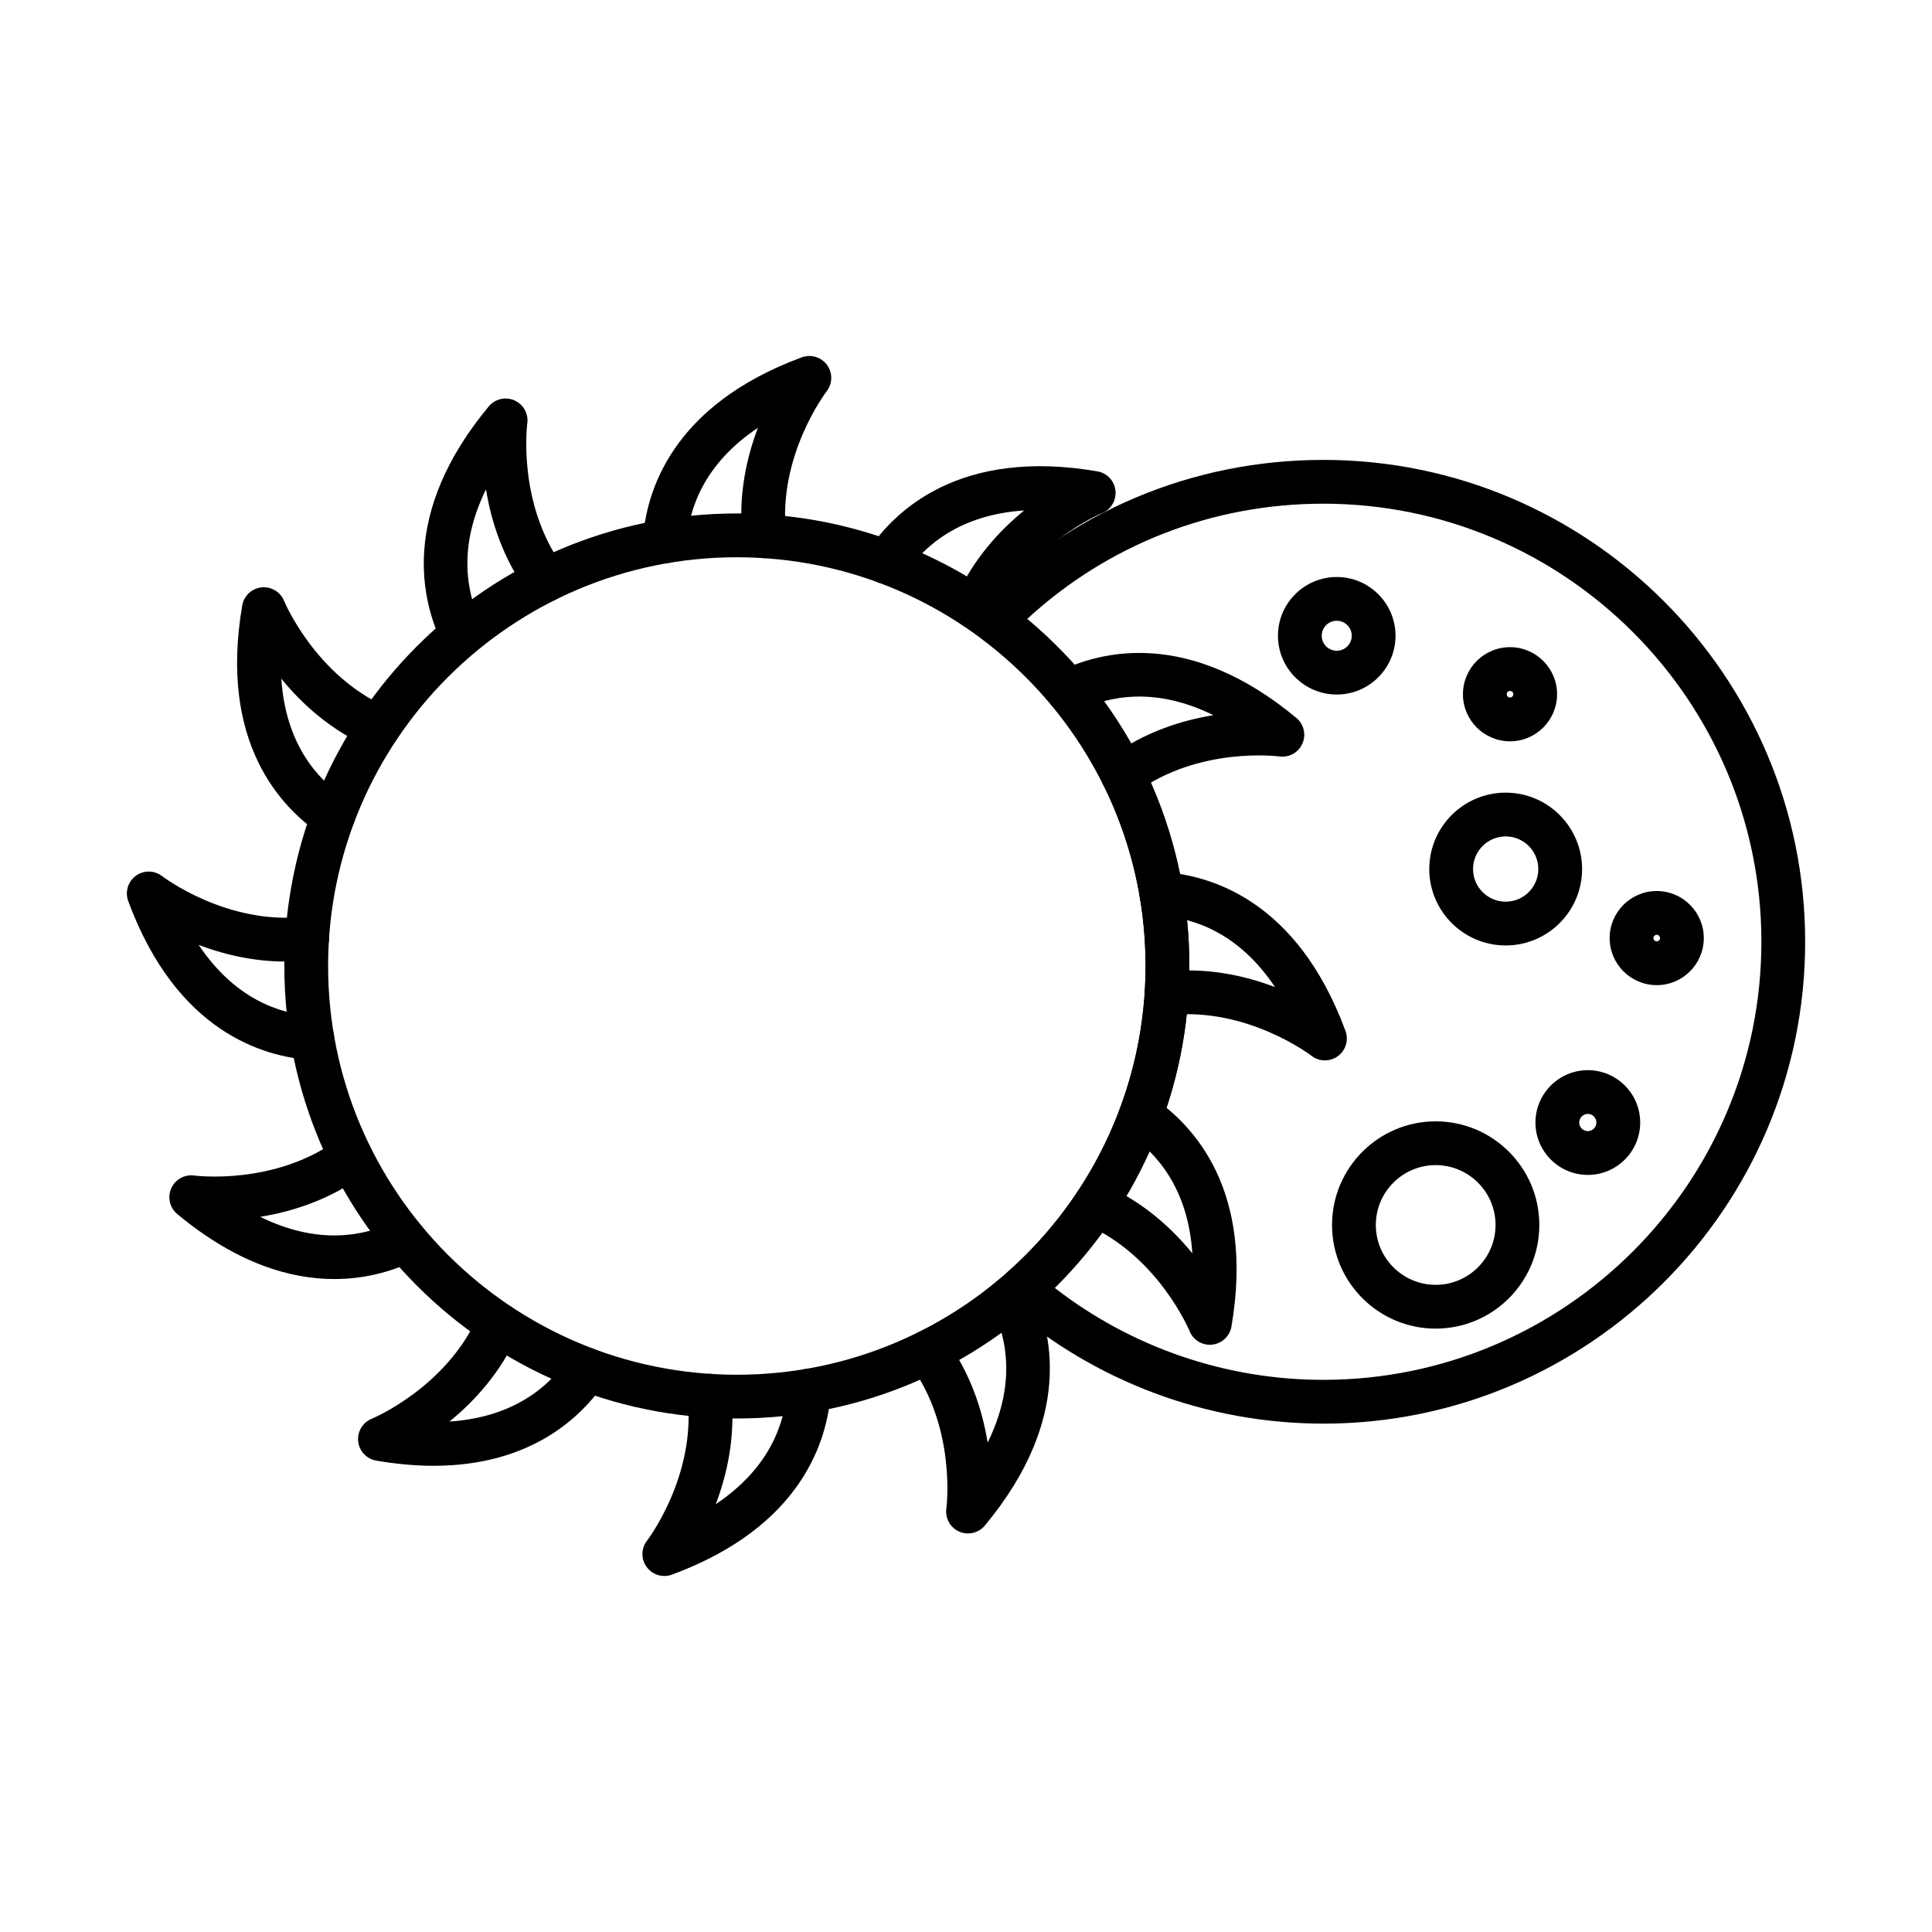
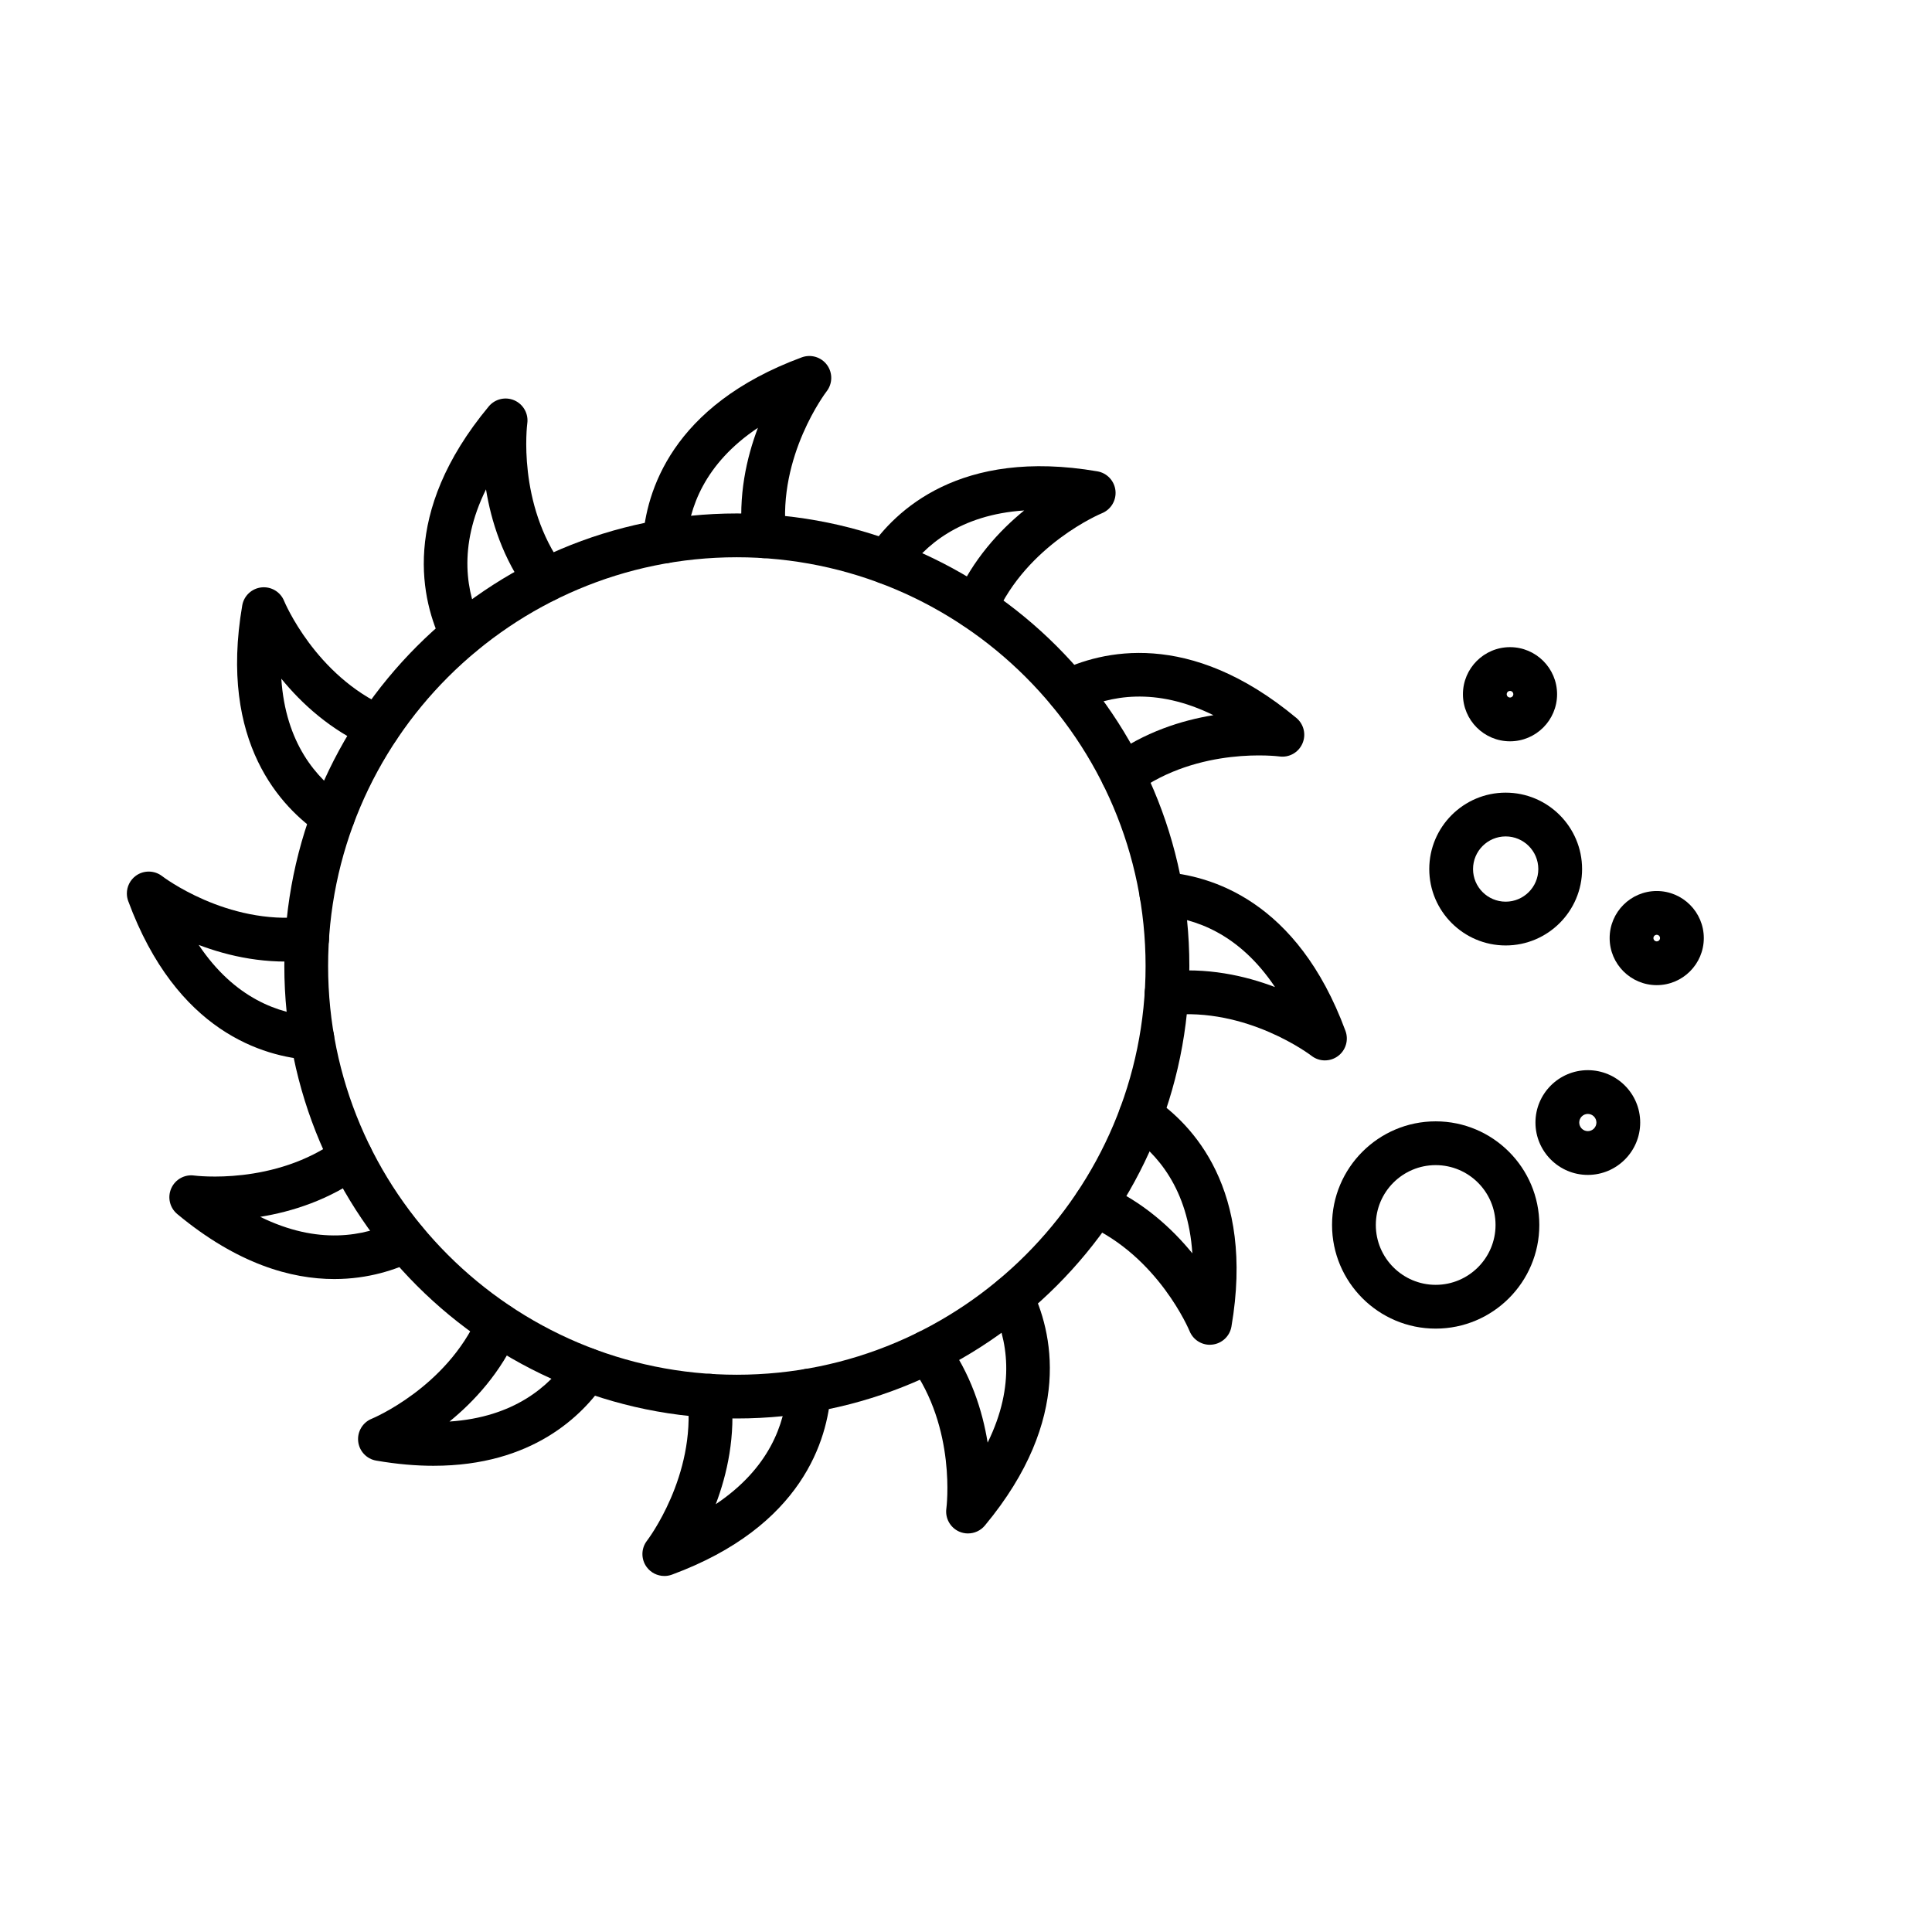
<svg xmlns="http://www.w3.org/2000/svg" fill="#000000" width="800px" height="800px" version="1.1" viewBox="144 144 512 512">
  <g fill-rule="evenodd">
-     <path d="m423.53 485.31c20.293 15.762 45.32 24.363 71.156 24.363 64.016 0 116.1-52.078 116.1-116.09s-52.082-116.1-116.1-116.1c-29.387 0-57.004 10.797-78.465 30.535 27.391 22.863 42.965 56.016 42.965 91.98 0 32.129-12.914 62.844-35.656 85.312zm71.156 35.965c-30.797 0-60.539-11.117-83.758-31.301-1.262-1.098-1.988-2.688-1.992-4.359-0.008-1.672 0.707-3.262 1.961-4.371 23.316-20.574 36.688-50.184 36.688-81.246 0-34.535-15.898-66.199-43.621-86.875-1.34-0.996-2.184-2.527-2.312-4.199-0.133-1.66 0.465-3.305 1.629-4.5 24.242-24.855 56.703-38.543 91.406-38.543 70.414 0 127.7 57.285 127.7 127.7 0 70.41-57.285 127.7-127.7 127.7z" />
-     <path d="m498.25 308.51c-2.195 0-3.977 1.781-3.977 3.969 0 2.195 1.785 3.977 3.977 3.977s3.977-1.781 3.977-3.977c0-2.188-1.785-3.969-3.977-3.969zm0 19.547c-8.59 0-15.578-6.988-15.578-15.578 0-8.582 6.988-15.57 15.578-15.57s15.578 6.988 15.578 15.57c0 8.59-6.988 15.582-15.578 15.578z" />
    <path d="m564.79 439.2c-1.254 0-2.277 1.027-2.277 2.285 0 1.25 1.02 2.277 2.277 2.277 1.258 0 2.277-1.027 2.277-2.277 0-1.258-1.023-2.285-2.277-2.285zm0 16.164c-7.652 0-13.879-6.223-13.879-13.879 0-7.652 6.227-13.879 13.879-13.879s13.879 6.223 13.879 13.879-6.227 13.879-13.879 13.879z" />
    <path d="m544.17 327.1c-0.484 0-0.875 0.395-0.875 0.875 0 0.484 0.391 0.875 0.875 0.875 0.48 0 0.875-0.395 0.875-0.875 0-0.484-0.391-0.875-0.871-0.875zm0 13.355c-6.879 0-12.477-5.598-12.477-12.477 0-6.879 5.598-12.477 12.477-12.477s12.473 5.598 12.473 12.477c0 6.879-5.598 12.477-12.473 12.477z" />
    <path d="m583.05 391.73c-0.48 0-0.875 0.395-0.875 0.875 0 0.473 0.391 0.867 0.875 0.867 0.48 0 0.875-0.395 0.875-0.867 0-0.484-0.391-0.875-0.875-0.875zm0 13.344c-6.879 0-12.477-5.59-12.477-12.469 0-6.887 5.598-12.477 12.477-12.477 6.879 0 12.477 5.59 12.477 12.477 0 6.879-5.598 12.469-12.477 12.469z" />
    <path d="m320.15 293.28c-0.133 0-0.266 0-0.398-0.012-3.195-0.211-5.613-2.981-5.394-6.184 0.855-12.57 7.465-35.582 42.121-48.383 2.438-0.895 5.168-0.07 6.699 2.023 1.527 2.106 1.477 4.953-0.121 7-0.121 0.152-13.008 17.051-10.746 37.758 0.348 3.191-1.953 6.055-5.137 6.394-3.188 0.352-6.051-1.945-6.398-5.137-1.234-11.281 1.07-21.453 4.078-29.367-14.207 9.508-18.293 21.312-18.918 30.508-0.207 3.062-2.758 5.398-5.781 5.398z" />
    <path d="m339.27 291.68c-59.727 0-108.32 48.594-108.32 108.32 0 59.734 48.59 108.32 108.32 108.32s108.32-48.582 108.32-108.32c0-59.723-48.59-108.32-108.32-108.32zm0 228.23c-66.125 0-119.92-53.789-119.92-119.92 0-66.117 53.797-119.92 119.92-119.92 66.125 0 119.92 53.801 119.92 119.92 0 66.129-53.797 119.92-119.92 119.92z" />
    <path d="m402.51 310.8c-0.781 0-1.574-0.16-2.336-0.492-2.93-1.289-4.262-4.715-2.969-7.644 4.574-10.395 11.652-18.047 18.211-23.387-17.051 1.129-26.488 9.297-31.625 16.941-1.789 2.66-5.391 3.363-8.051 1.582-2.656-1.793-3.363-5.398-1.578-8.059 7.031-10.453 24.262-27.07 60.66-20.828 2.559 0.441 4.512 2.527 4.785 5.106 0.273 2.578-1.195 5.027-3.606 6.004-0.184 0.07-19.781 8.25-28.18 27.312-0.957 2.176-3.082 3.465-5.312 3.465z" />
    <path d="m441.55 355.15c-1.789 0-3.551-0.824-4.688-2.375-1.891-2.59-1.332-6.215 1.254-8.105 9.152-6.699 19.105-9.789 27.453-11.141-15.34-7.555-27.605-5.188-35.883-1.129-2.879 1.41-6.352 0.223-7.762-2.66-1.41-2.871-0.223-6.344 2.652-7.766 11.324-5.551 34.559-11.34 62.973 12.285 1.996 1.66 2.648 4.441 1.594 6.809-1.051 2.379-3.547 3.766-6.121 3.394-0.195-0.02-21.254-2.738-38.059 9.566-1.031 0.754-2.234 1.117-3.422 1.117z" />
    <path d="m495.12 425.02c-1.266 0-2.531-0.414-3.582-1.238-0.156-0.121-17.047-13-37.762-10.746-3.18 0.352-6.047-1.953-6.394-5.137s1.953-6.055 5.137-6.394c11.285-1.238 21.461 1.066 29.371 4.078-9.508-14.211-21.305-18.301-30.5-18.926-3.195-0.211-5.613-2.981-5.394-6.176 0.215-3.203 2.984-5.609 6.18-5.398 12.578 0.855 35.59 7.461 48.387 42.117 0.898 2.438 0.07 5.176-2.023 6.695-1.02 0.746-2.219 1.117-3.418 1.117z" />
    <path d="m464.62 500.38c-2.344 0-4.488-1.43-5.379-3.644-0.074-0.18-8.254-19.781-27.32-28.18-2.934-1.289-4.262-4.715-2.969-7.644s4.715-4.262 7.648-2.973c10.383 4.57 18.039 11.652 23.383 18.207-1.129-17.051-9.297-26.488-16.941-31.625-2.66-1.793-3.363-5.387-1.578-8.059 1.789-2.648 5.394-3.363 8.051-1.57 10.461 7.031 27.074 24.262 20.828 60.66-0.438 2.559-2.523 4.512-5.102 4.785-0.207 0.02-0.414 0.039-0.617 0.039z" />
    <path d="m400.54 550.38c-0.793 0-1.594-0.16-2.352-0.492-2.371-1.059-3.758-3.555-3.391-6.125 0.027-0.191 2.742-21.25-9.562-38.059-1.891-2.59-1.332-6.215 1.254-8.109 2.586-1.895 6.215-1.328 8.109 1.258 6.703 9.156 9.789 19.105 11.137 27.453 7.551-15.348 5.191-27.605 1.133-35.883-1.41-2.879-0.223-6.356 2.652-7.766s6.352-0.223 7.762 2.66c5.551 11.32 11.34 34.555-12.281 62.965-1.129 1.359-2.777 2.094-4.461 2.094z" />
    <path d="m320.05 561.65c-1.816 0-3.574-0.855-4.688-2.387-1.527-2.094-1.48-4.945 0.121-6.988 0.121-0.16 13.008-17.051 10.746-37.758-0.348-3.191 1.953-6.055 5.137-6.406 3.184-0.352 6.051 1.953 6.398 5.137 1.234 11.289-1.07 21.461-4.078 29.379 14.207-9.508 18.293-21.312 18.918-30.504 0.219-3.191 2.981-5.598 6.18-5.387 3.195 0.211 5.613 2.981 5.394 6.176-0.855 12.578-7.461 35.59-42.121 48.391-0.656 0.242-1.336 0.352-2.008 0.352z" />
    <path d="m258.93 532.45c-4.656 0-9.719-0.422-15.219-1.371-2.559-0.434-4.512-2.519-4.789-5.098-0.273-2.578 1.195-5.035 3.606-6.004 0.184-0.07 19.781-8.25 28.184-27.312 1.293-2.941 4.715-4.262 7.648-2.973 2.934 1.289 4.262 4.715 2.969 7.644-4.574 10.383-11.652 18.047-18.211 23.387 17.051-1.129 26.484-9.297 31.625-16.941 1.789-2.66 5.391-3.363 8.051-1.582 2.66 1.793 3.367 5.387 1.578 8.059-5.969 8.871-19.289 22.188-45.441 22.188z" />
    <path d="m232.61 482.96c-11.473 0-25.742-4.008-41.633-17.223-1.996-1.66-2.644-4.441-1.594-6.809 1.051-2.379 3.551-3.766 6.121-3.394 0.195 0.02 21.254 2.738 38.059-9.566 2.586-1.895 6.215-1.328 8.105 1.258 1.895 2.578 1.332 6.215-1.254 8.109-9.152 6.699-19.105 9.789-27.453 11.137 15.34 7.555 27.605 5.188 35.883 1.129 2.875-1.41 6.352-0.223 7.762 2.648 1.41 2.879 0.223 6.356-2.652 7.766-4.992 2.449-12.297 4.945-21.34 4.945z" />
    <path d="m226.76 424.92c-0.133 0-0.266 0-0.398-0.012-12.578-0.855-35.59-7.461-48.383-42.117-0.238-0.648-0.355-1.316-0.359-1.977-0.012-1.828 0.844-3.606 2.387-4.731 2.098-1.52 4.953-1.469 6.996 0.129 0.156 0.121 17.043 13 37.762 10.746 3.172-0.363 6.047 1.953 6.398 5.137 0.348 3.184-1.953 6.043-5.137 6.394-11.289 1.23-21.461-1.066-29.371-4.078 9.508 14.211 21.305 18.289 30.5 18.914 3.195 0.223 5.613 2.992 5.394 6.184-0.207 3.062-2.758 5.41-5.781 5.41z" />
    <path d="m232.25 366.1c-1.113 0-2.238-0.32-3.231-0.988-10.457-7.031-27.07-24.262-20.824-60.66 0.438-2.559 2.523-4.512 5.102-4.785 2.582-0.273 5.027 1.188 5.996 3.594 0.074 0.191 8.254 19.789 27.32 28.191 2.934 1.289 4.262 4.715 2.969 7.644s-4.715 4.262-7.648 2.973c-10.387-4.582-18.039-11.652-23.383-18.207 1.129 17.051 9.297 26.488 16.941 31.625 2.66 1.781 3.363 5.387 1.578 8.047-1.121 1.672-2.953 2.566-4.82 2.566z" />
    <path d="m266.46 317.93c-2.144 0-4.203-1.199-5.211-3.254-5.551-11.32-11.34-34.555 12.281-62.977 1.66-1.992 4.441-2.641 6.812-1.59 2.371 1.059 3.758 3.555 3.391 6.125-0.027 0.191-2.742 21.25 9.562 38.059 1.891 2.578 1.332 6.215-1.254 8.105-2.586 1.895-6.215 1.328-8.105-1.258-6.703-9.156-9.789-19.105-11.141-27.453-7.551 15.348-5.191 27.605-1.133 35.883 1.41 2.879 0.223 6.356-2.652 7.766-0.82 0.402-1.691 0.594-2.551 0.594z" />
    <path d="m524.47 452.77c-8.746 0-15.863 7.109-15.863 15.863 0 8.742 7.117 15.863 15.863 15.863 8.75 0 15.863-7.121 15.863-15.863 0-8.754-7.117-15.863-15.863-15.863zm0 43.328c-15.145 0-27.465-12.316-27.465-27.465 0-15.148 12.32-27.465 27.465-27.465 15.145 0 27.465 12.316 27.465 27.465 0 15.148-12.32 27.465-27.465 27.465z" />
    <path d="m543.02 365.66c-4.769 0-8.648 3.879-8.648 8.652 0 4.762 3.879 8.641 8.648 8.641 4.769 0 8.648-3.879 8.648-8.641 0-4.773-3.879-8.652-8.648-8.652zm0 28.895c-11.164 0-20.25-9.086-20.25-20.242 0-11.168 9.082-20.254 20.25-20.254 11.168 0 20.25 9.086 20.25 20.254 0 11.16-9.082 20.242-20.25 20.242z" />
  </g>
</svg>